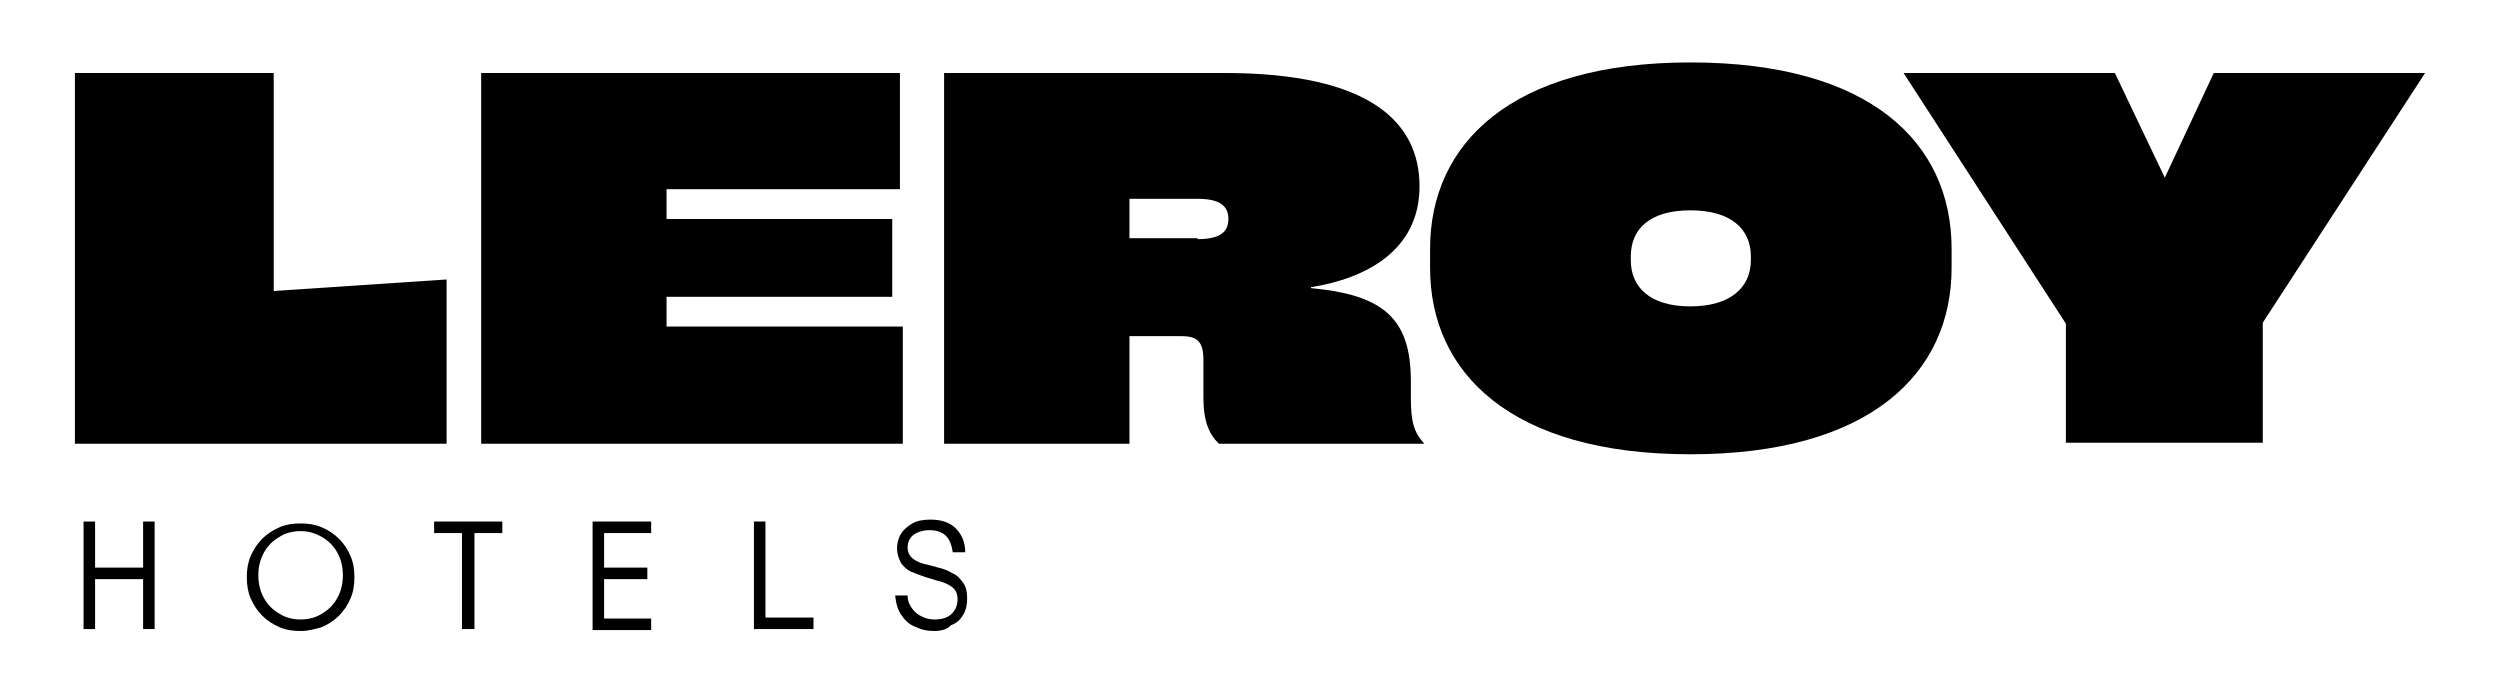
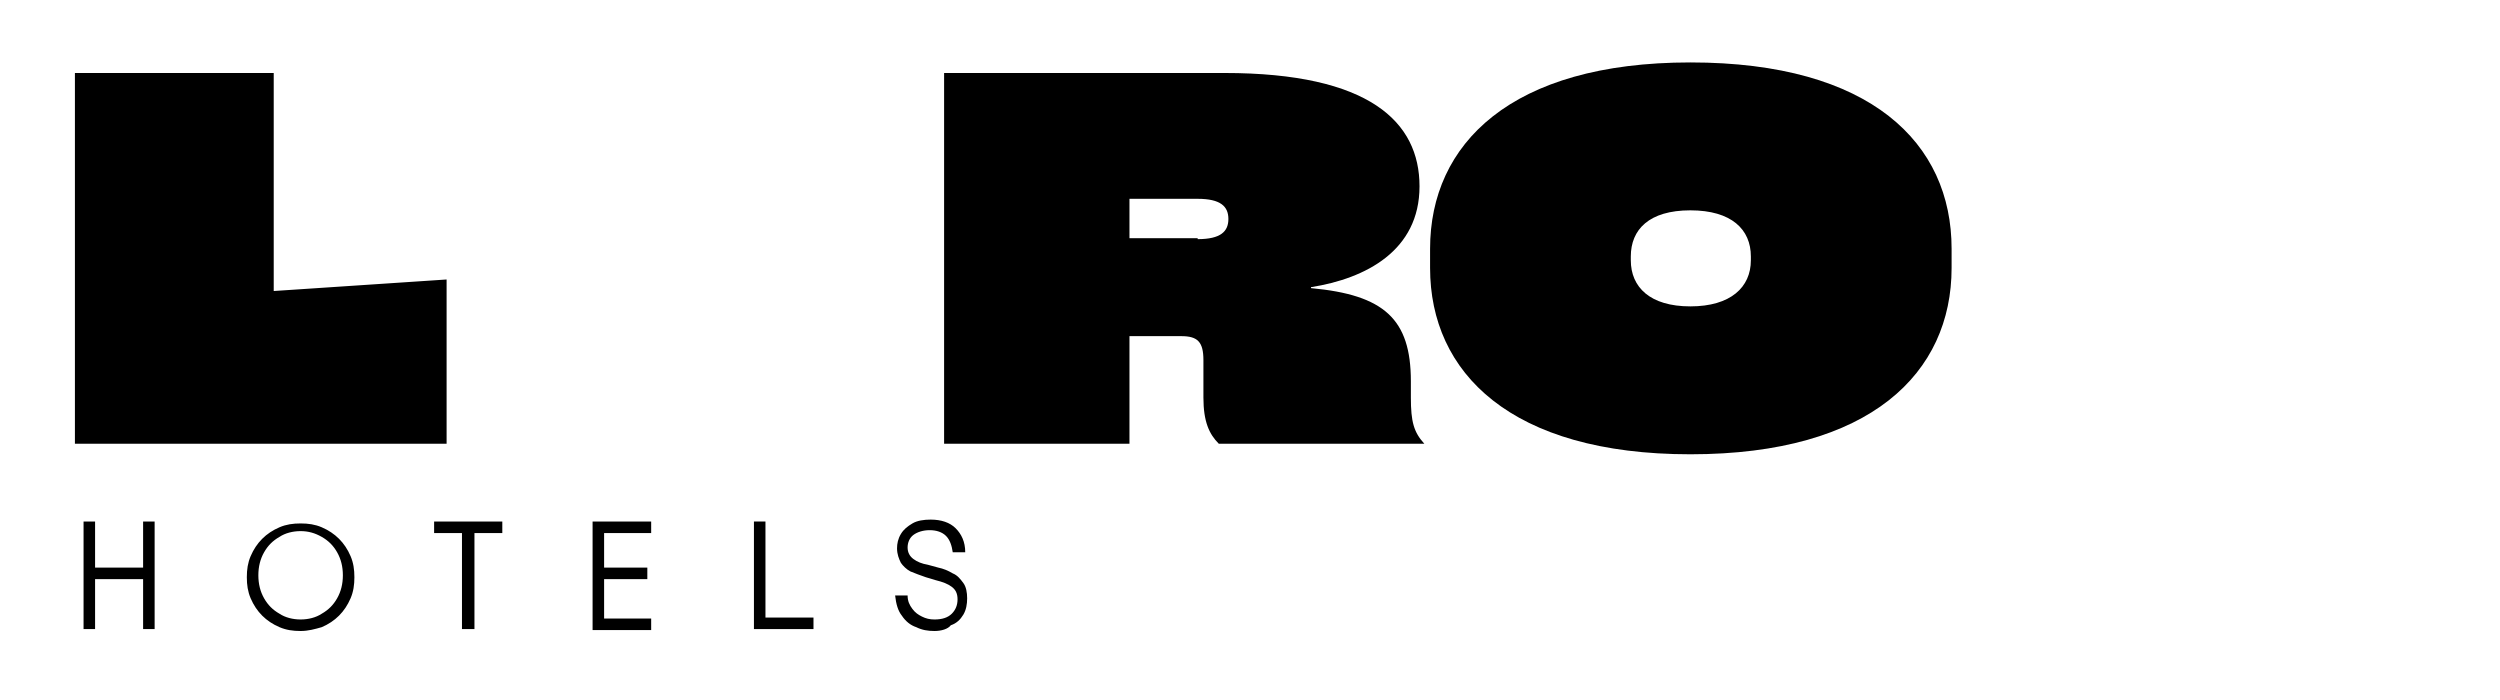
<svg xmlns="http://www.w3.org/2000/svg" id="Слой_1" x="0px" y="0px" viewBox="0 0 260.3 72.9" style="enable-background:new 0 0 260.3 72.9;" xml:space="preserve">
  <g>
    <path d="M7.8,46.2V7.6h20.7v22.7l18-1.2v17.1H7.8z" />
-     <path d="M50.1,46.2V7.6h43.6v12.1H69.4v3.1h23.5v8.1H69.4V34H94v12.2H50.1z" />
    <path d="M146.9,41.4c0,2.5,0.3,3.6,1.4,4.8h-21.4c-1-1-1.6-2.3-1.6-4.8v-3.9c0-1.9-0.6-2.5-2.3-2.5h-5.4v11.2H98.3V7.6h29.2 c15.1,0,20.3,5.1,20.3,11.8c0,6.7-5.6,9.6-11.3,10.5V30c7.6,0.7,10.4,3.2,10.4,9.7V41.4z M124.7,24.9c2.4,0,3.2-0.8,3.2-2.1 c0-1.3-0.8-2.1-3.2-2.1h-7.1v4.1H124.7z" />
    <path d="M148.9,27.9v-2c0-10.9,8.4-19.4,27.1-19.4c18.8,0,27.2,8.4,27.2,19.4v2c0,10.9-8.4,19.4-27.2,19.4 C157.3,47.3,148.9,38.8,148.9,27.9z M182.3,27.1v-0.4c0-2.8-2-4.8-6.3-4.8s-6.2,2-6.2,4.8v0.4c0,2.8,2,4.8,6.2,4.8 S182.3,29.9,182.3,27.1z" />
-     <path d="M252.5,7.6l-16.9,26v12.5h-20.5V33.7L198.2,7.6h22l5.2,10.9l5.1-10.9H252.5z" />
  </g>
  <g>
    <path d="M8.7,54.3h1.2v4.8h5v-4.8h1.2v11.2h-1.2v-5.2h-5v5.2H8.7V54.3z" />
    <path d="M31.3,65.7c-0.8,0-1.5-0.1-2.2-0.4c-0.7-0.3-1.3-0.7-1.8-1.2c-0.5-0.5-0.9-1.1-1.2-1.8c-0.3-0.7-0.4-1.4-0.4-2.2 c0-0.8,0.1-1.5,0.4-2.2c0.3-0.7,0.7-1.3,1.2-1.8c0.5-0.5,1.1-0.9,1.8-1.2c0.7-0.3,1.4-0.4,2.2-0.4c0.8,0,1.5,0.1,2.2,0.4 c0.7,0.3,1.3,0.7,1.8,1.2s0.9,1.1,1.2,1.8c0.3,0.7,0.4,1.4,0.4,2.2c0,0.8-0.1,1.5-0.4,2.2c-0.3,0.7-0.7,1.3-1.2,1.8 s-1.1,0.9-1.8,1.2C32.8,65.5,32.1,65.7,31.3,65.7z M31.3,64.5c0.8,0,1.6-0.2,2.2-0.6c0.7-0.4,1.2-0.9,1.6-1.6 c0.4-0.7,0.6-1.5,0.6-2.4c0-0.9-0.2-1.7-0.6-2.4c-0.4-0.7-0.9-1.2-1.6-1.6c-0.7-0.4-1.4-0.6-2.2-0.6c-0.8,0-1.6,0.2-2.2,0.6 c-0.7,0.4-1.2,0.9-1.6,1.6c-0.4,0.7-0.6,1.5-0.6,2.4c0,0.9,0.2,1.7,0.6,2.4c0.4,0.7,0.9,1.2,1.6,1.6C29.7,64.3,30.5,64.5,31.3,64.5 z" />
    <path d="M49.3,65.5h-1.2v-10h-2.9v-1.2h7.1v1.2h-2.9V65.5z" />
    <path d="M61.7,65.5V54.3h6.1v1.2h-4.9v3.6h4.5v1.2h-4.5v4.1h4.9v1.2H61.7z" />
    <path d="M78.5,54.3h1.2v10h5v1.2h-6.2V54.3z" />
    <path d="M97.3,65.7c-0.7,0-1.3-0.1-1.9-0.4c-0.6-0.2-1.1-0.6-1.5-1.2c-0.4-0.5-0.6-1.2-0.7-2.1h1.3c0,0.6,0.2,1,0.5,1.4 c0.3,0.4,0.6,0.6,1,0.8c0.4,0.2,0.8,0.3,1.3,0.3c0.8,0,1.4-0.2,1.8-0.6c0.4-0.4,0.6-0.9,0.6-1.5c0-0.6-0.2-1-0.6-1.3 c-0.4-0.3-0.9-0.5-1.7-0.7l-1-0.3c-0.6-0.2-1.1-0.4-1.6-0.6c-0.4-0.2-0.8-0.6-1-0.9c-0.2-0.4-0.4-0.9-0.4-1.5c0-0.5,0.1-1,0.4-1.5 c0.3-0.5,0.7-0.8,1.2-1.1c0.5-0.3,1.2-0.4,1.9-0.4c1.1,0,2,0.3,2.6,0.9c0.6,0.6,1,1.4,1,2.5h-1.3c-0.1-0.7-0.3-1.3-0.7-1.7 c-0.4-0.4-1-0.6-1.7-0.6c-0.7,0-1.3,0.2-1.7,0.5c-0.4,0.3-0.6,0.8-0.6,1.3c0,0.5,0.2,0.9,0.6,1.2c0.4,0.3,0.9,0.5,1.5,0.6l1.1,0.3 c0.5,0.1,1,0.3,1.5,0.6c0.5,0.2,0.8,0.6,1.1,1c0.3,0.4,0.4,1,0.4,1.6c0,0.6-0.1,1.2-0.4,1.7c-0.3,0.5-0.7,0.9-1.3,1.1 C98.7,65.5,98,65.7,97.3,65.7z" />
  </g>
</svg>